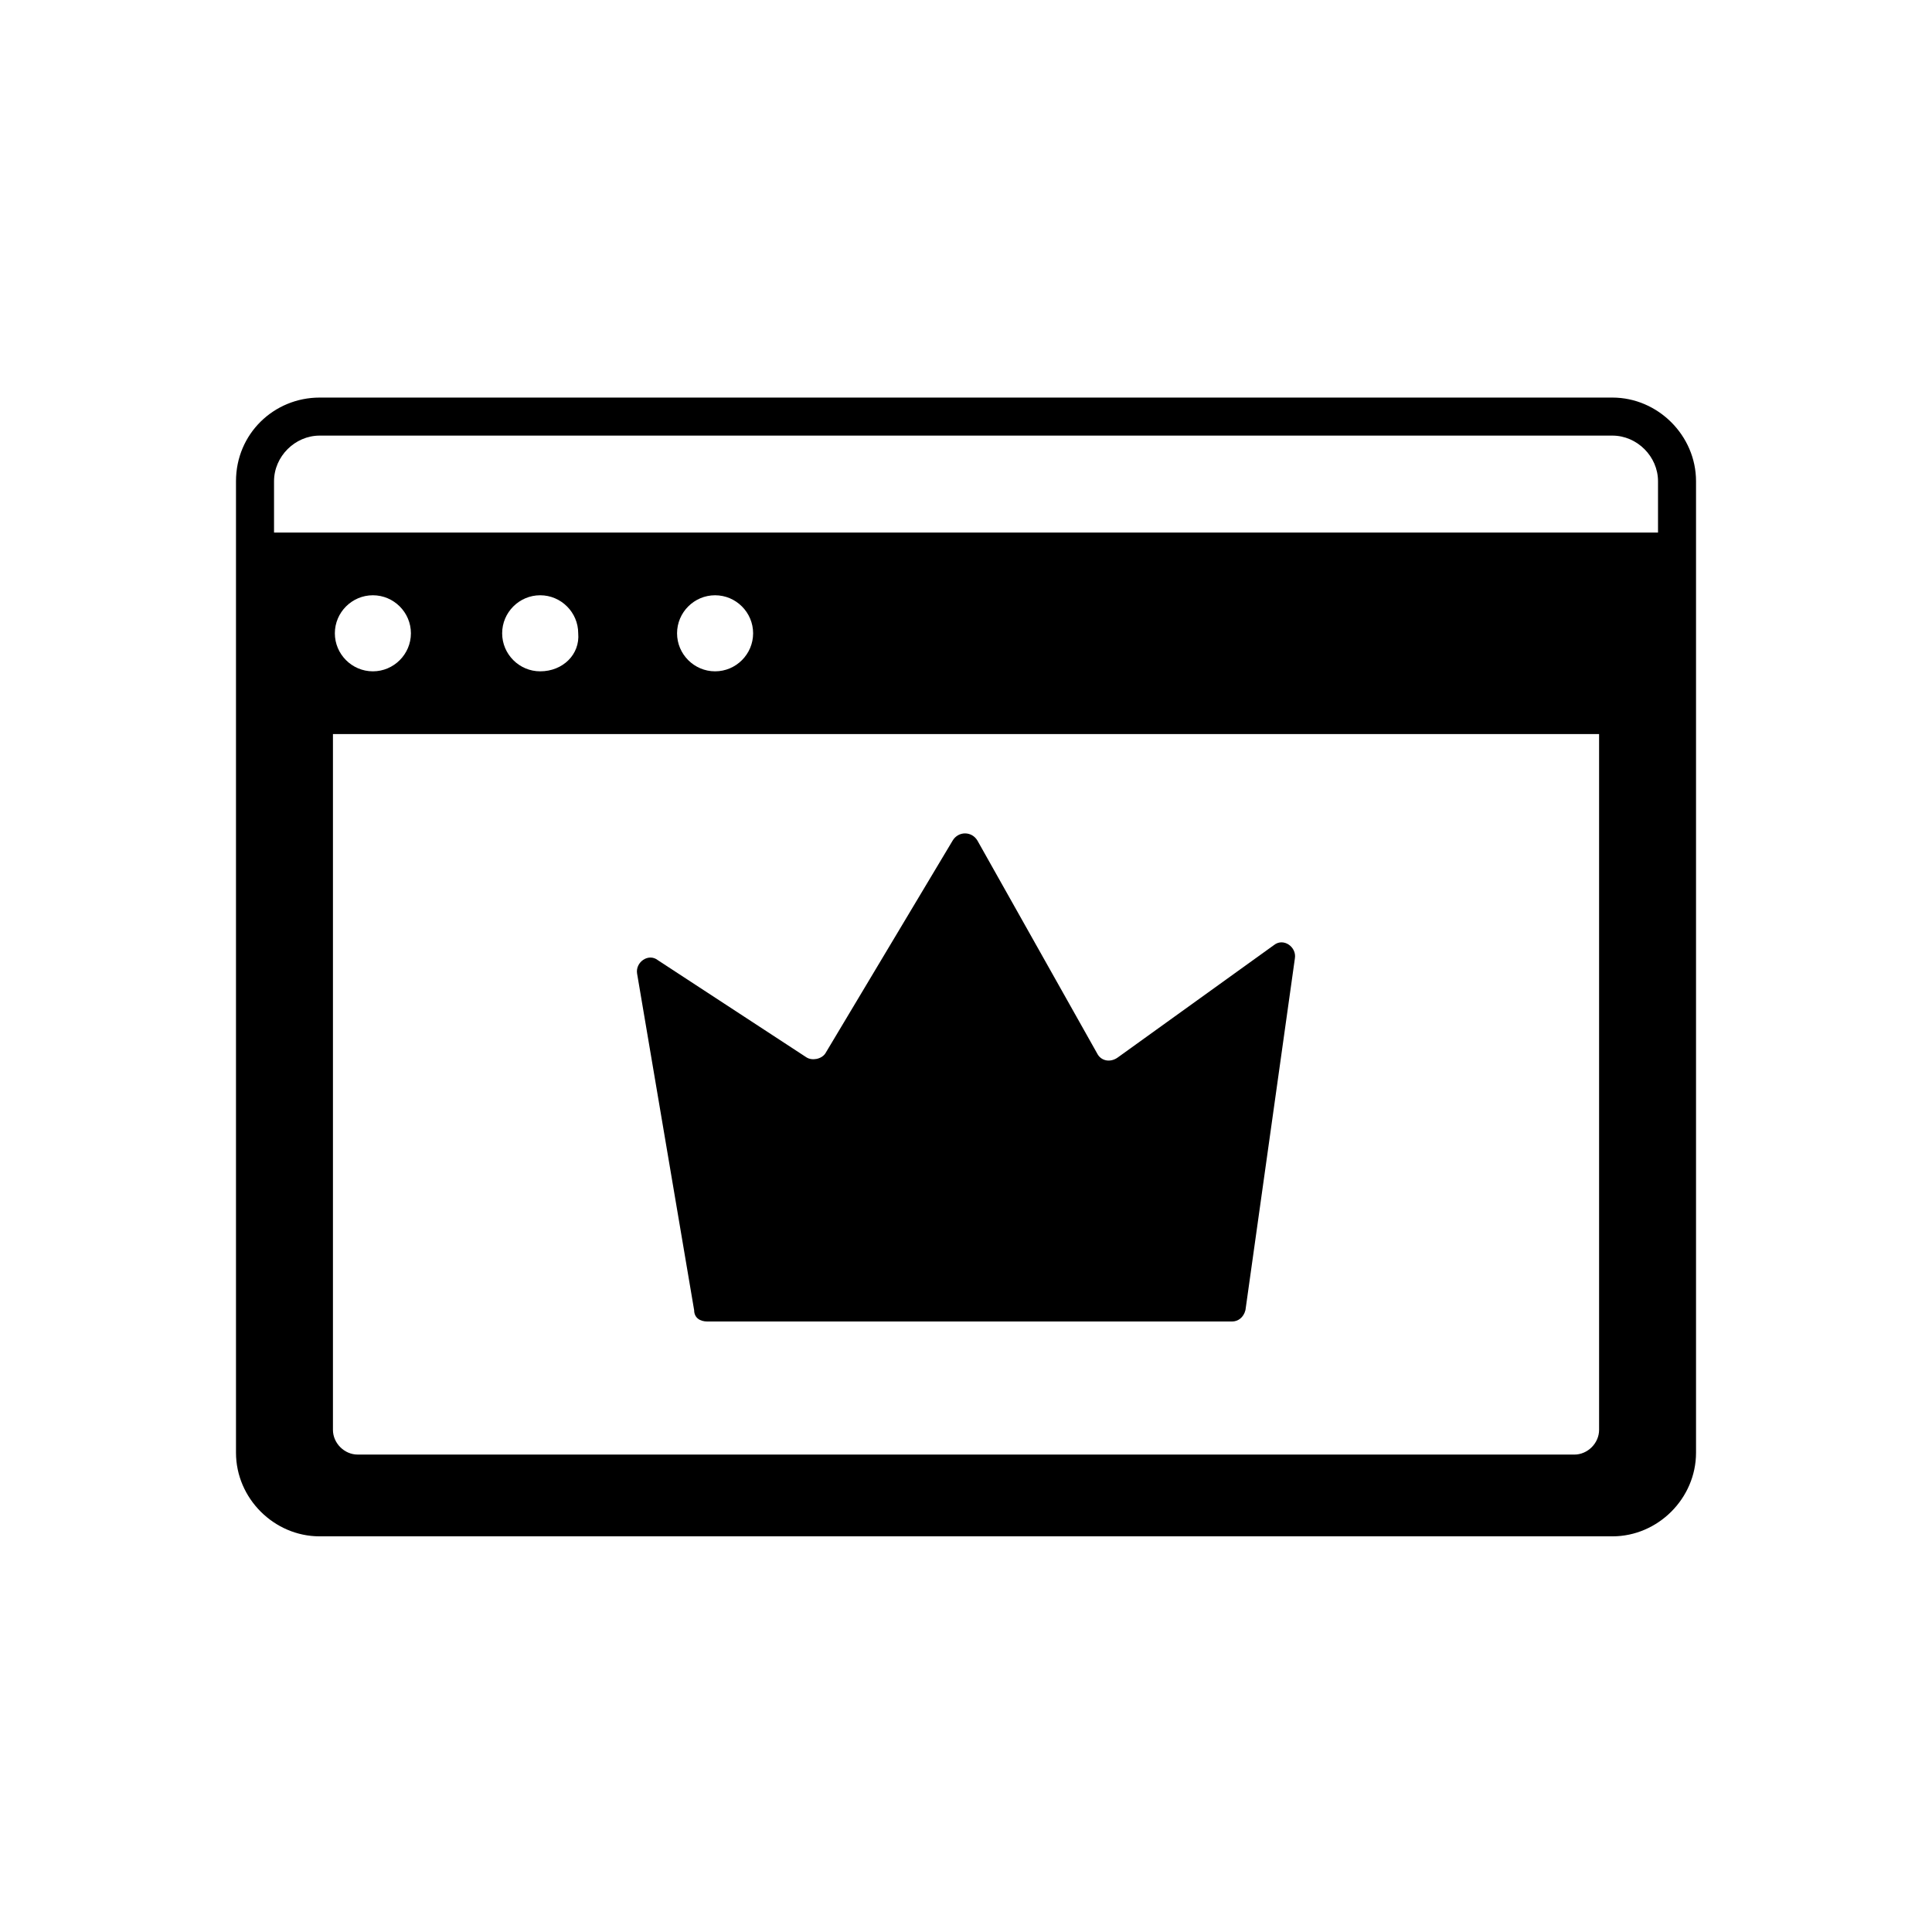
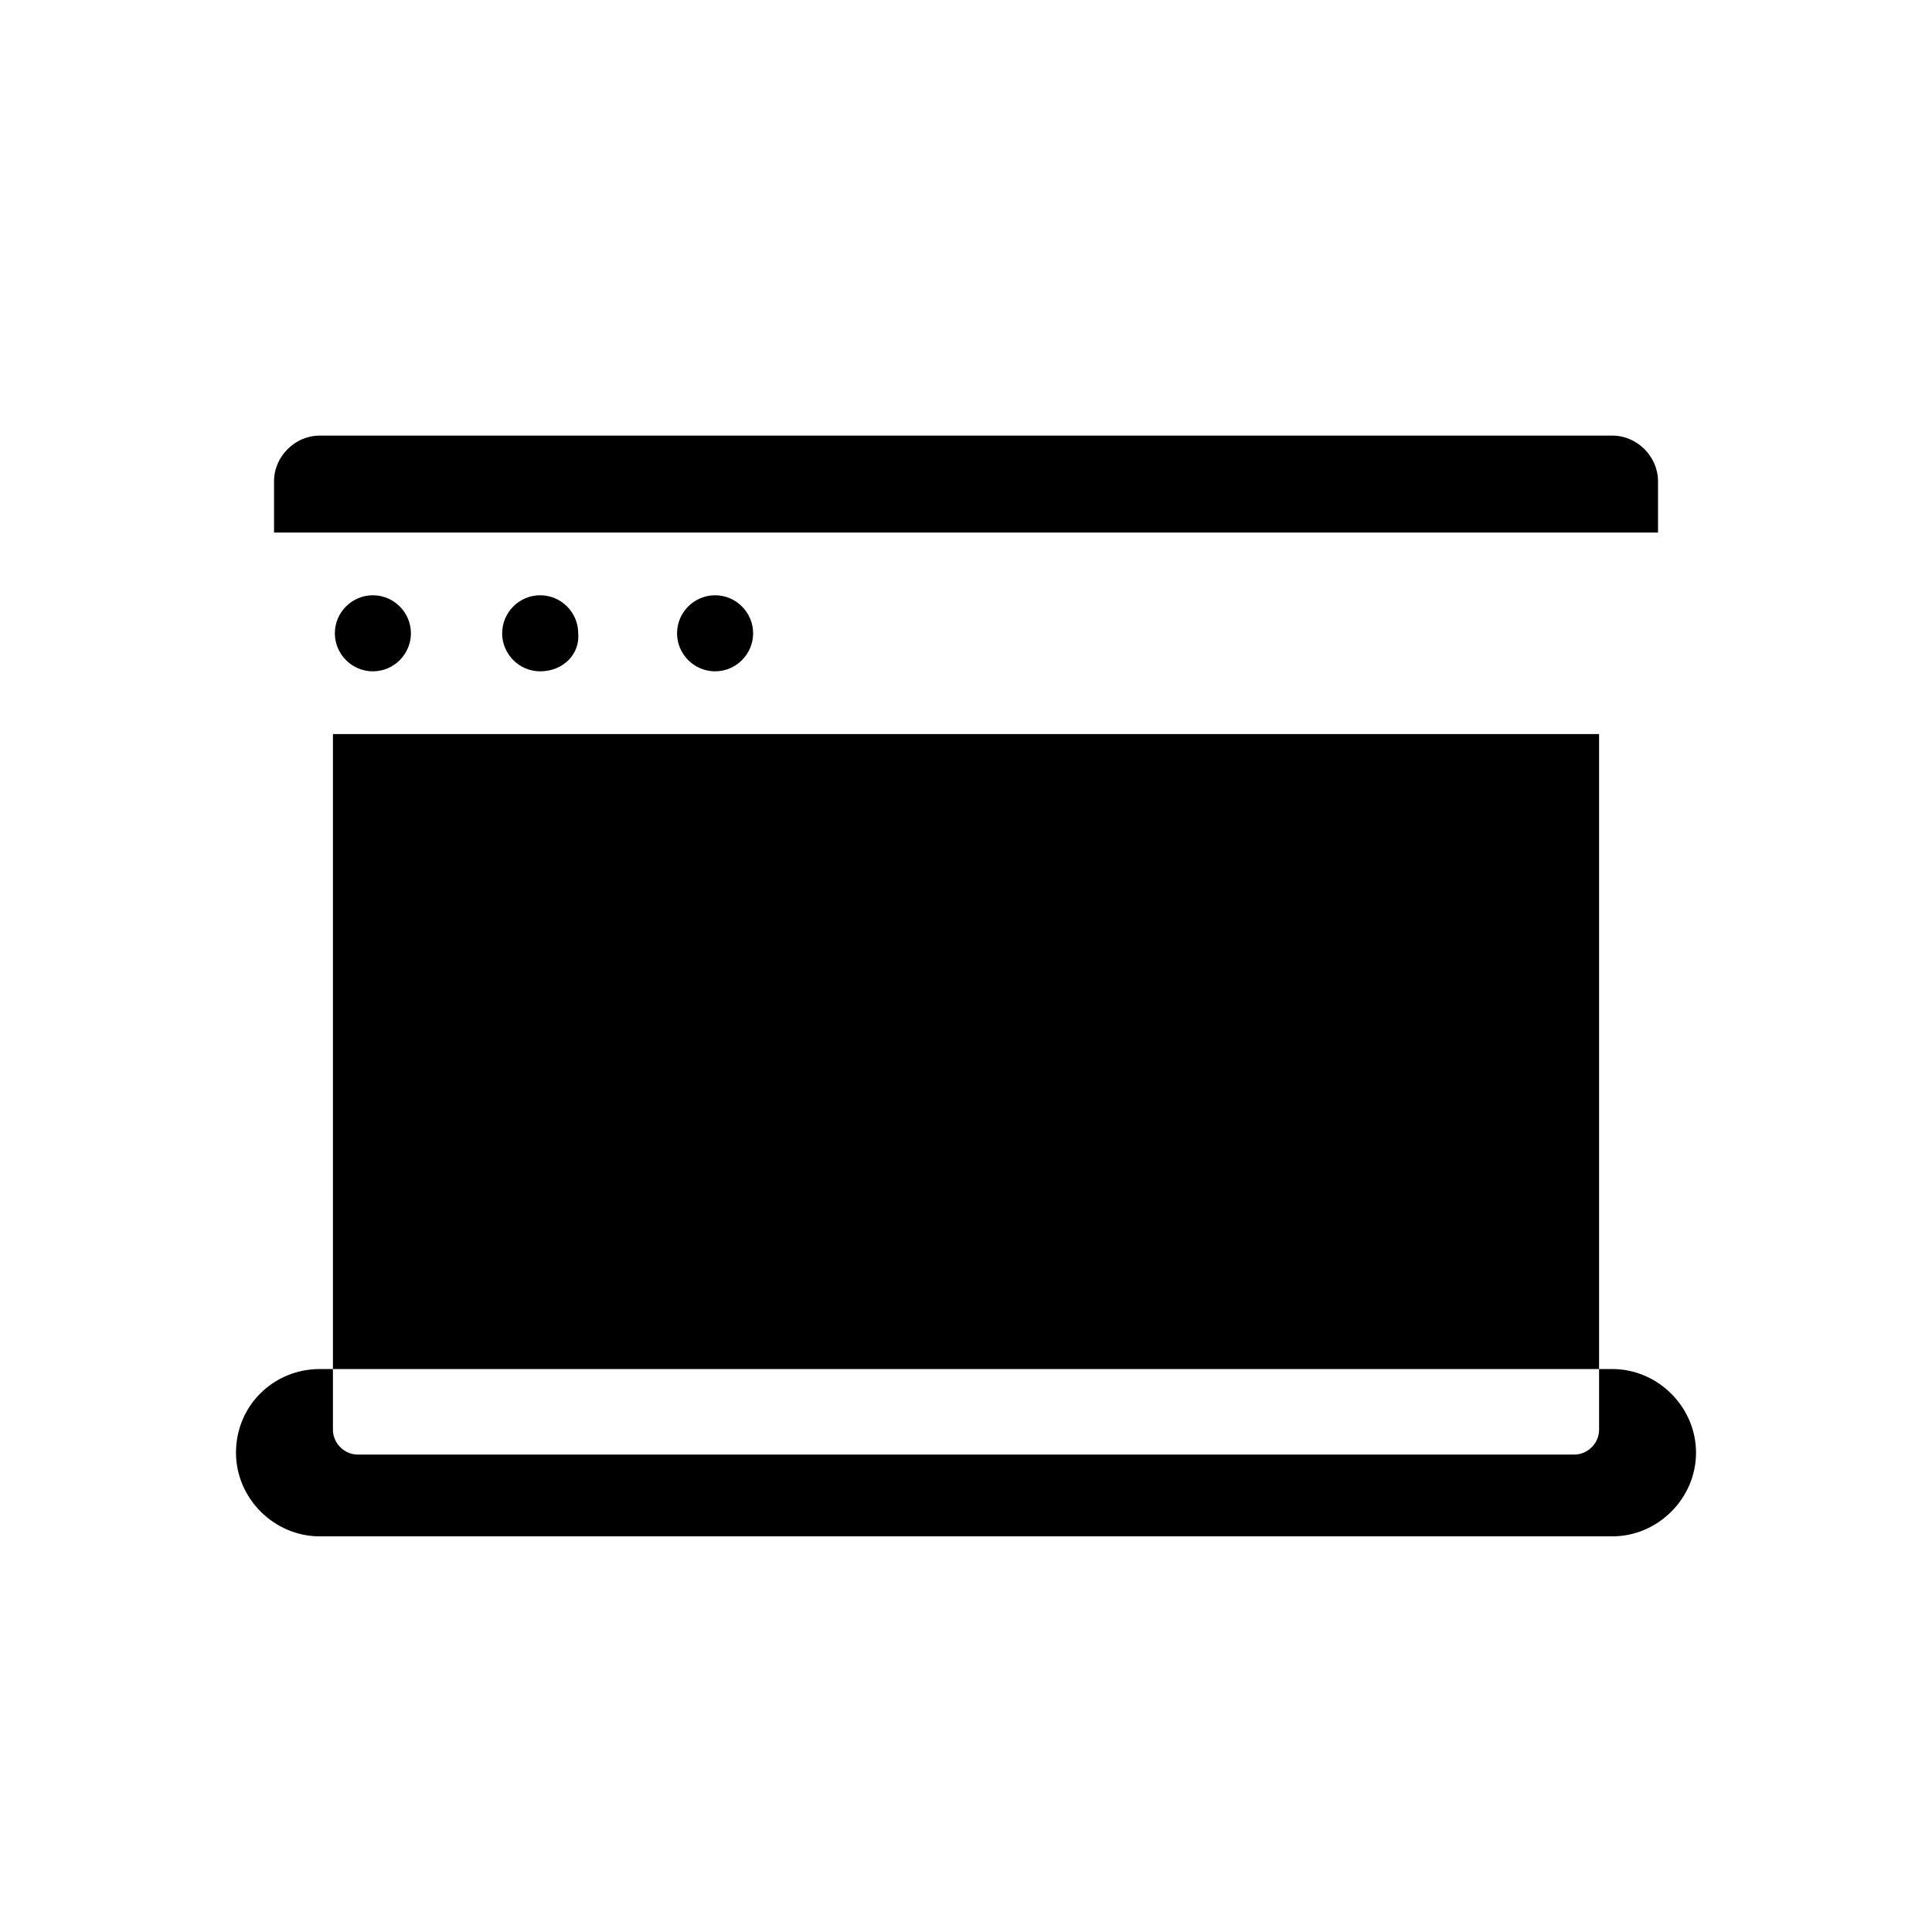
<svg xmlns="http://www.w3.org/2000/svg" fill="#000000" width="800px" height="800px" version="1.1" viewBox="144 144 512 512">
  <g>
-     <path d="m206.54 271.53v257.45c0 12.09 10.078 22.168 22.168 22.168h342.59c12.09 0 22.168-10.078 22.168-22.168v-257.45c0-12.09-10.078-22.168-22.168-22.168h-342.59c-12.09 0-22.168 9.574-22.168 22.168zm25.695 67.008h335.54v184.39c0 3.527-3.023 6.551-6.551 6.551l-322.44-0.004c-3.527 0-6.551-3.023-6.551-6.551zm101.27-16.629c-5.543 0-10.078-4.535-10.078-10.078s4.535-10.078 10.078-10.078c5.543 0 10.078 4.535 10.078 10.078-0.004 5.547-4.535 10.078-10.078 10.078zm-46.352 0c-5.543 0-10.078-4.535-10.078-10.078s4.535-10.078 10.078-10.078 10.078 4.535 10.078 10.078c0.504 5.547-4.031 10.078-10.078 10.078zm-44.336 0c-5.543 0-10.078-4.535-10.078-10.078s4.535-10.078 10.078-10.078c5.543 0 10.078 4.535 10.078 10.078 0 5.547-4.535 10.078-10.078 10.078zm-26.195-50.379c0-6.551 5.543-12.09 12.09-12.09h342.59c6.551 0 12.09 5.543 12.09 12.09v13.602h-366.77z" />
-     <path d="m327.95 491.19-15.113-89.176c-0.504-3.023 3.023-5.543 5.543-3.527l39.297 25.695c1.512 1.008 4.031 0.504 5.039-1.008l33.754-56.426c1.512-2.519 5.039-2.519 6.551 0l31.738 56.426c1.008 2.016 3.527 2.519 5.543 1.008l41.312-29.727c2.519-2.016 6.047 0.504 5.543 3.527l-13.098 93.203c-0.504 2.016-2.016 3.023-3.527 3.023l-139.05 0.004c-2.016 0-3.527-1.008-3.527-3.023z" />
+     <path d="m206.54 271.53v257.45c0 12.09 10.078 22.168 22.168 22.168h342.59c12.09 0 22.168-10.078 22.168-22.168c0-12.09-10.078-22.168-22.168-22.168h-342.59c-12.09 0-22.168 9.574-22.168 22.168zm25.695 67.008h335.54v184.39c0 3.527-3.023 6.551-6.551 6.551l-322.44-0.004c-3.527 0-6.551-3.023-6.551-6.551zm101.27-16.629c-5.543 0-10.078-4.535-10.078-10.078s4.535-10.078 10.078-10.078c5.543 0 10.078 4.535 10.078 10.078-0.004 5.547-4.535 10.078-10.078 10.078zm-46.352 0c-5.543 0-10.078-4.535-10.078-10.078s4.535-10.078 10.078-10.078 10.078 4.535 10.078 10.078c0.504 5.547-4.031 10.078-10.078 10.078zm-44.336 0c-5.543 0-10.078-4.535-10.078-10.078s4.535-10.078 10.078-10.078c5.543 0 10.078 4.535 10.078 10.078 0 5.547-4.535 10.078-10.078 10.078zm-26.195-50.379c0-6.551 5.543-12.09 12.09-12.09h342.59c6.551 0 12.09 5.543 12.09 12.09v13.602h-366.77z" />
  </g>
</svg>